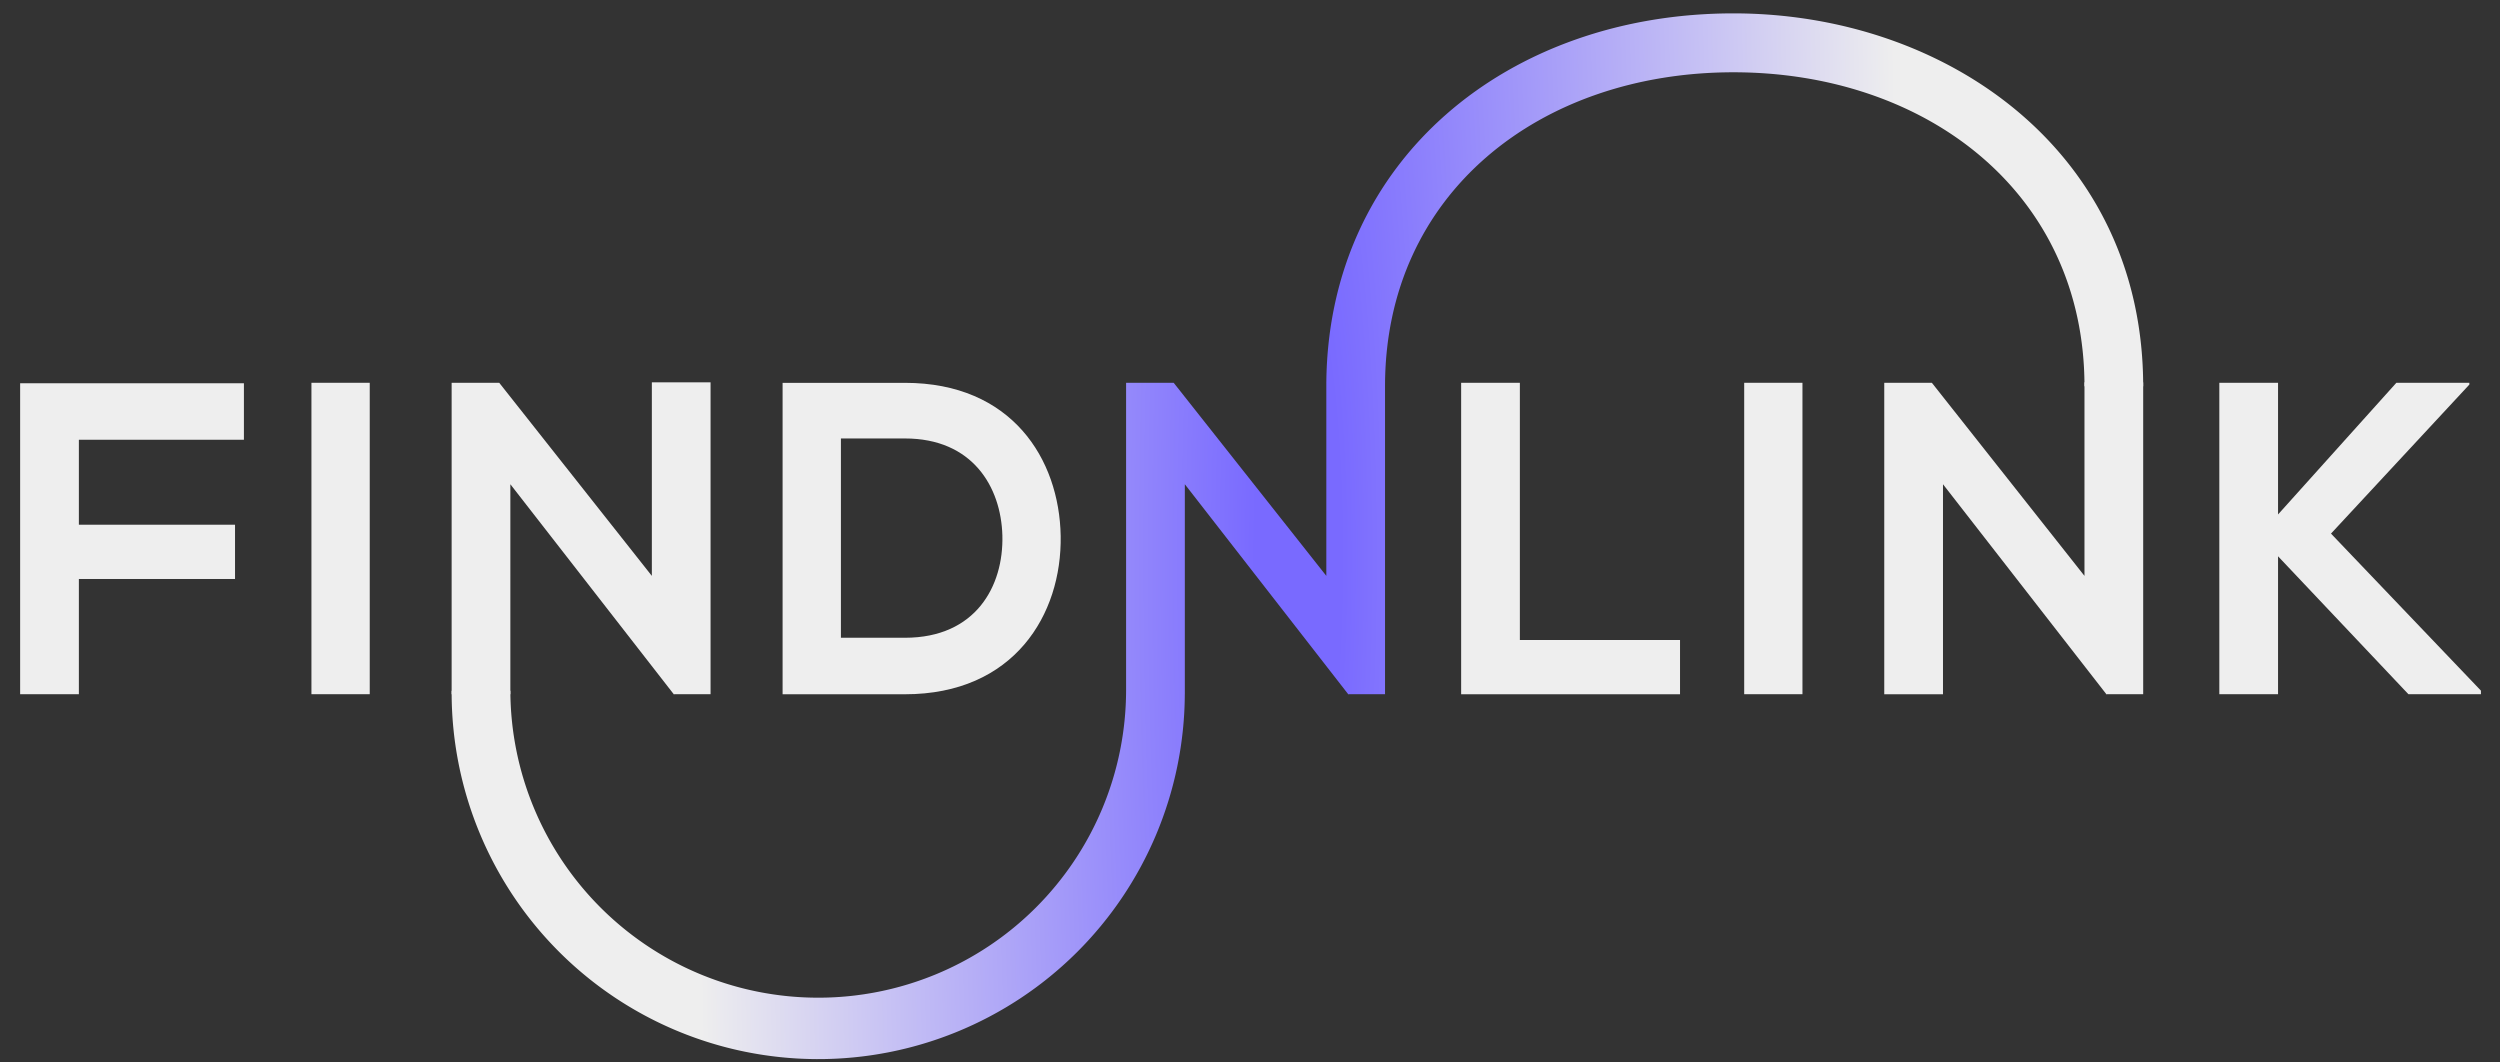
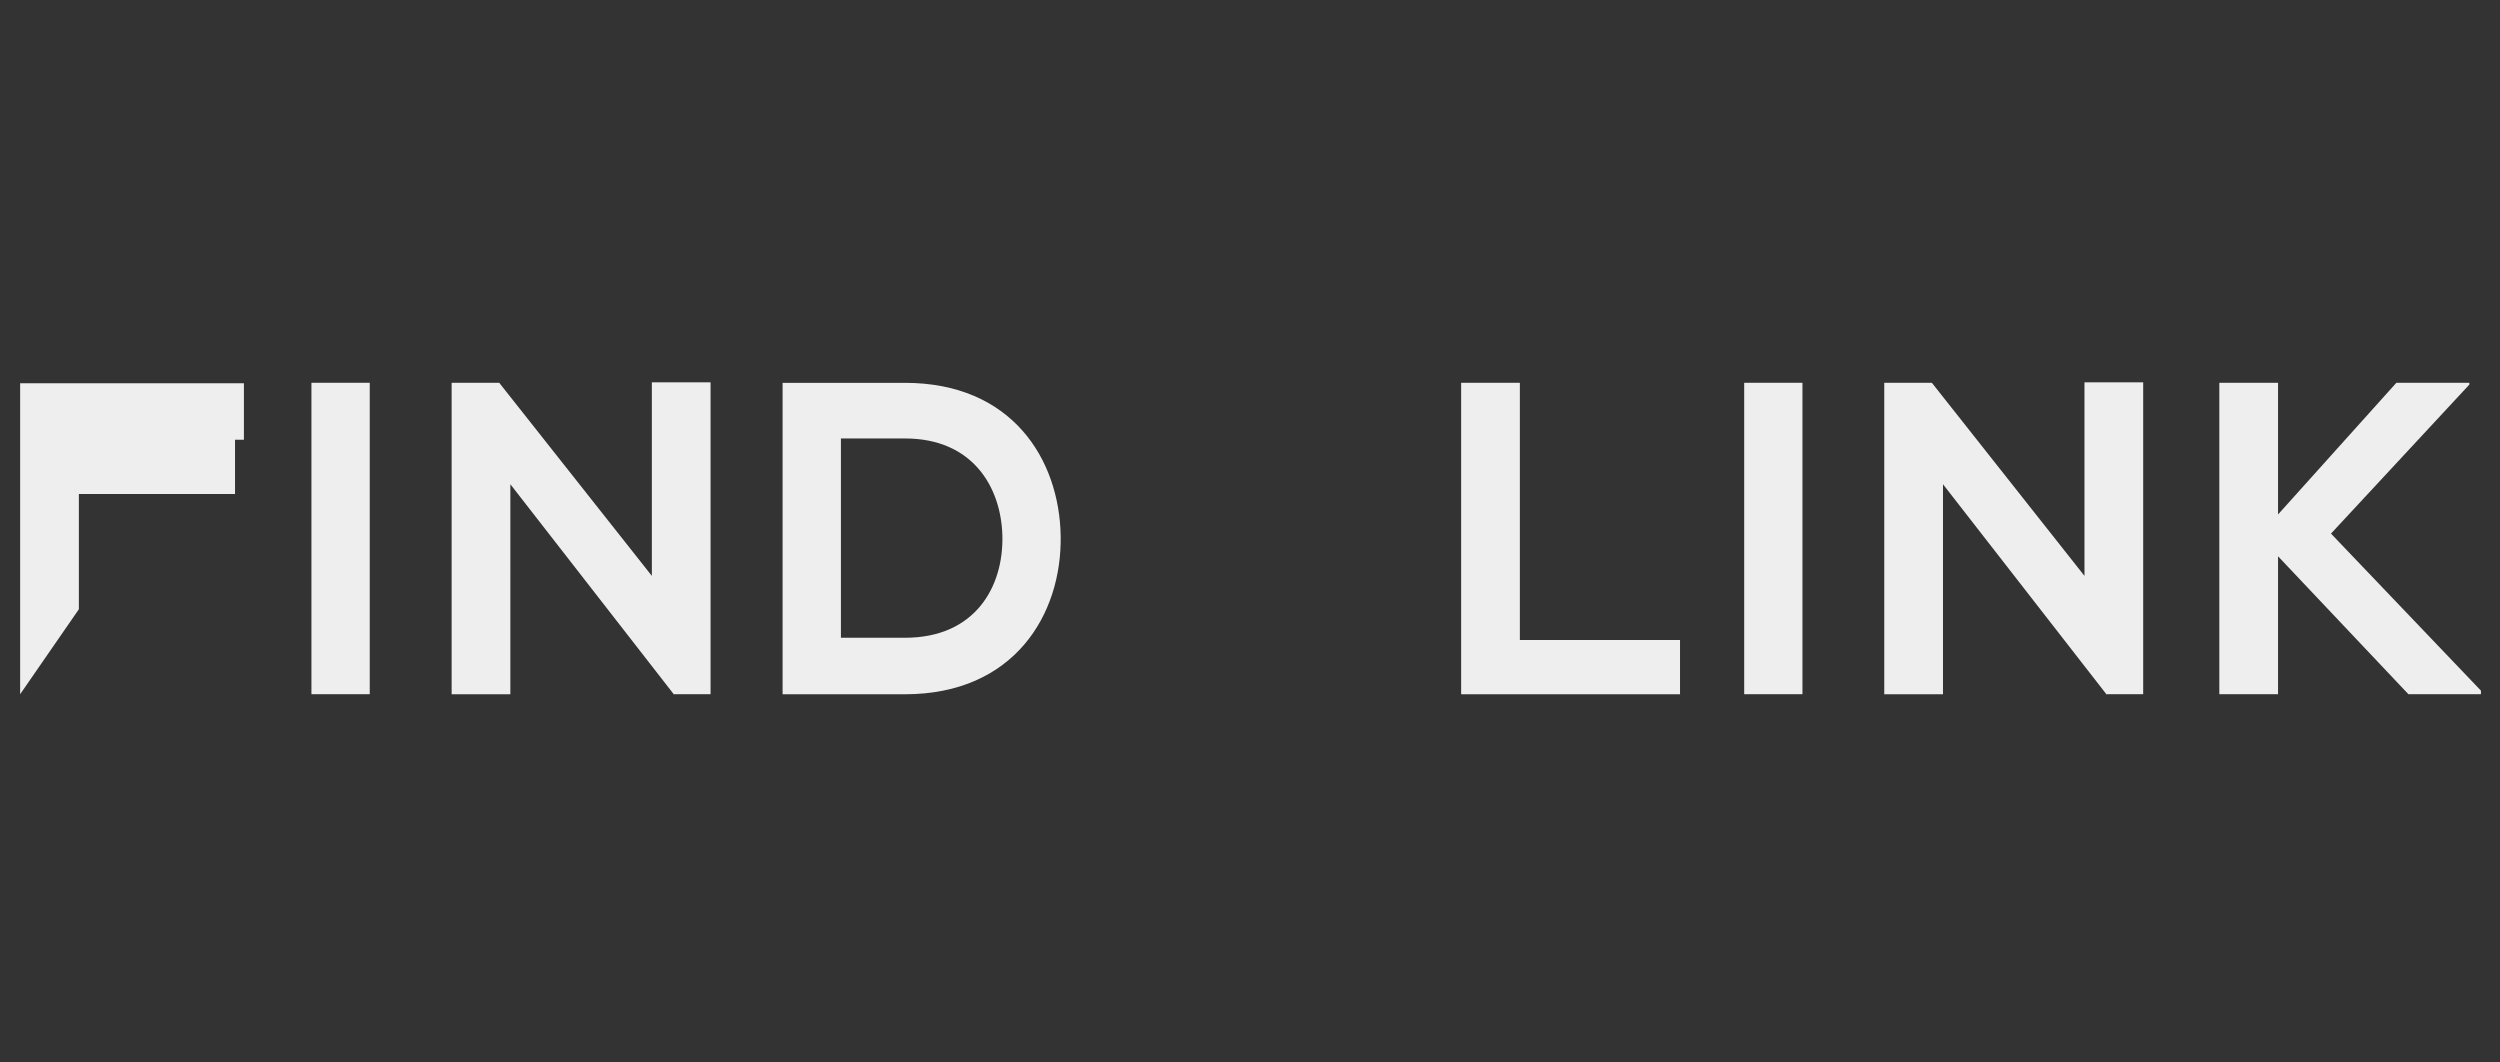
<svg xmlns="http://www.w3.org/2000/svg" width="840" height="357" viewBox="0 0 840 357">
  <rect x="0" y="0" width="840" height="357" fill="#333333" stroke="none" />
  <defs>
    <radialGradient id="radial-gradient" cx="0.48" cy="0.5" r="3.745" gradientTransform="translate(0.453 1) rotate(-90) scale(1 0.095)" gradientUnits="objectBoundingBox">
      <stop offset="0" stop-color="#796aff" />
      <stop offset="0.071" stop-color="#796aff" />
      <stop offset="1" stop-color="#eee" />
    </radialGradient>
  </defs>
  <g id="final" transform="translate(0.17 -0.121)">
    <g id="Gruppe_242" data-name="Gruppe 242" transform="translate(0 0)">
-       <rect id="canvas_background" width="840" height="357" transform="translate(-0.171 0.122)" fill="none" />
-     </g>
+       </g>
    <g id="Gruppe_243" data-name="Gruppe 243" transform="translate(6.597 3.614)">
      <g id="svg_23" transform="translate(0 0)">
        <g id="svg_10">
-           <path id="Vereinigungsmenge_1" data-name="Vereinigungsmenge 1" d="M0,228.618l19.727-.015a103.445,103.445,0,0,0,206.889.01V125.128h15.993L293.891,190V126.291h0c0-.167,0-.33,0-.5v-.82h.005C294.6,49.9,355.305,1,430.683,1c71.24,0,137.674,46.213,137.674,125.311l-19.724-.022c0-64.9-53.045-105.494-117.955-105.494s-117.059,40.6-117.059,105.5V229.763H301.364v.15l-55.014-70.7v70.555h-.006A123.173,123.173,0,0,1,0,228.618Z" transform="translate(144.985)" fill="url(#radial-gradient)" />
          <g id="svg_13" transform="translate(0 124.976)">
-             <path id="svg_14" d="M11089.406,7936.068V7831.586h75.188v18.982h-55.455v28.548h52.467v18.236h-52.467v38.716Z" transform="translate(-11089.406 -7831.281)" fill="#eee" />
+             <path id="svg_14" d="M11089.406,7936.068V7831.586h75.188v18.982h-55.455h52.467v18.236h-52.467v38.716Z" transform="translate(-11089.406 -7831.281)" fill="#eee" />
            <path id="svg_15" d="M11147.547,7936.13V7831.492h19.587V7936.13Z" transform="translate(-11049.669 -7831.345)" fill="#eee" />
            <path id="svg_16" d="M11335.047,7882.927c.449,26.46-15.7,53.213-52.324,53.213h-41.113V7831.5h41.113c35.873,0,51.867,25.563,52.324,51.429Zm-73.842,34.226h21.521c23.768,0,33.184-17.341,32.732-34.376-.455-16.293-10.01-32.587-32.732-32.587h-21.521Z" transform="translate(-10985.425 -7831.335)" fill="#eee" />
            <path id="svg_18" d="M11396.811,7831.492v86.4h53.812v18.236h-73.544V7831.492Z" transform="translate(-10892.902 -7831.33)" fill="#eee" />
            <path id="svg_19" d="M11433.594,7936.13V7831.492h19.576V7936.13Z" transform="translate(-10854.312 -7831.345)" fill="#eee" />
            <path id="svg_20" d="M11528.821,7831.406h19.727v104.788h-12.254v.15l-55.011-70.7V7936.2h-19.736v-104.64h16l51.276,64.876Z" transform="translate(-10835.205 -7831.406)" fill="#eee" />
            <path id="svg_21" d="M11612.452,7832.093l-46.49,50.071,50.379,52.765v1.193h-24.372l-43.8-46.338v46.338h-19.731V7831.484h19.731v44.25l39.764-44.25h24.519Z" transform="translate(-10789.514 -7831.342)" fill="#eee" />
            <path id="svg_22" d="M11242.816,7831.406h19.728v104.788h-12.255v.15l-55.015-70.7V7936.2h-19.728v-104.64h15.994l51.275,64.876Z" transform="translate(-11030.561 -7831.406)" fill="#eee" />
          </g>
        </g>
      </g>
    </g>
    <g id="Gruppe_811" data-name="Gruppe 811" transform="translate(0 0)">
      <rect id="canvas_background-2" data-name="canvas_background" width="840" height="357" transform="translate(-0.171 0.122)" fill="none" />
    </g>
  </g>
</svg>